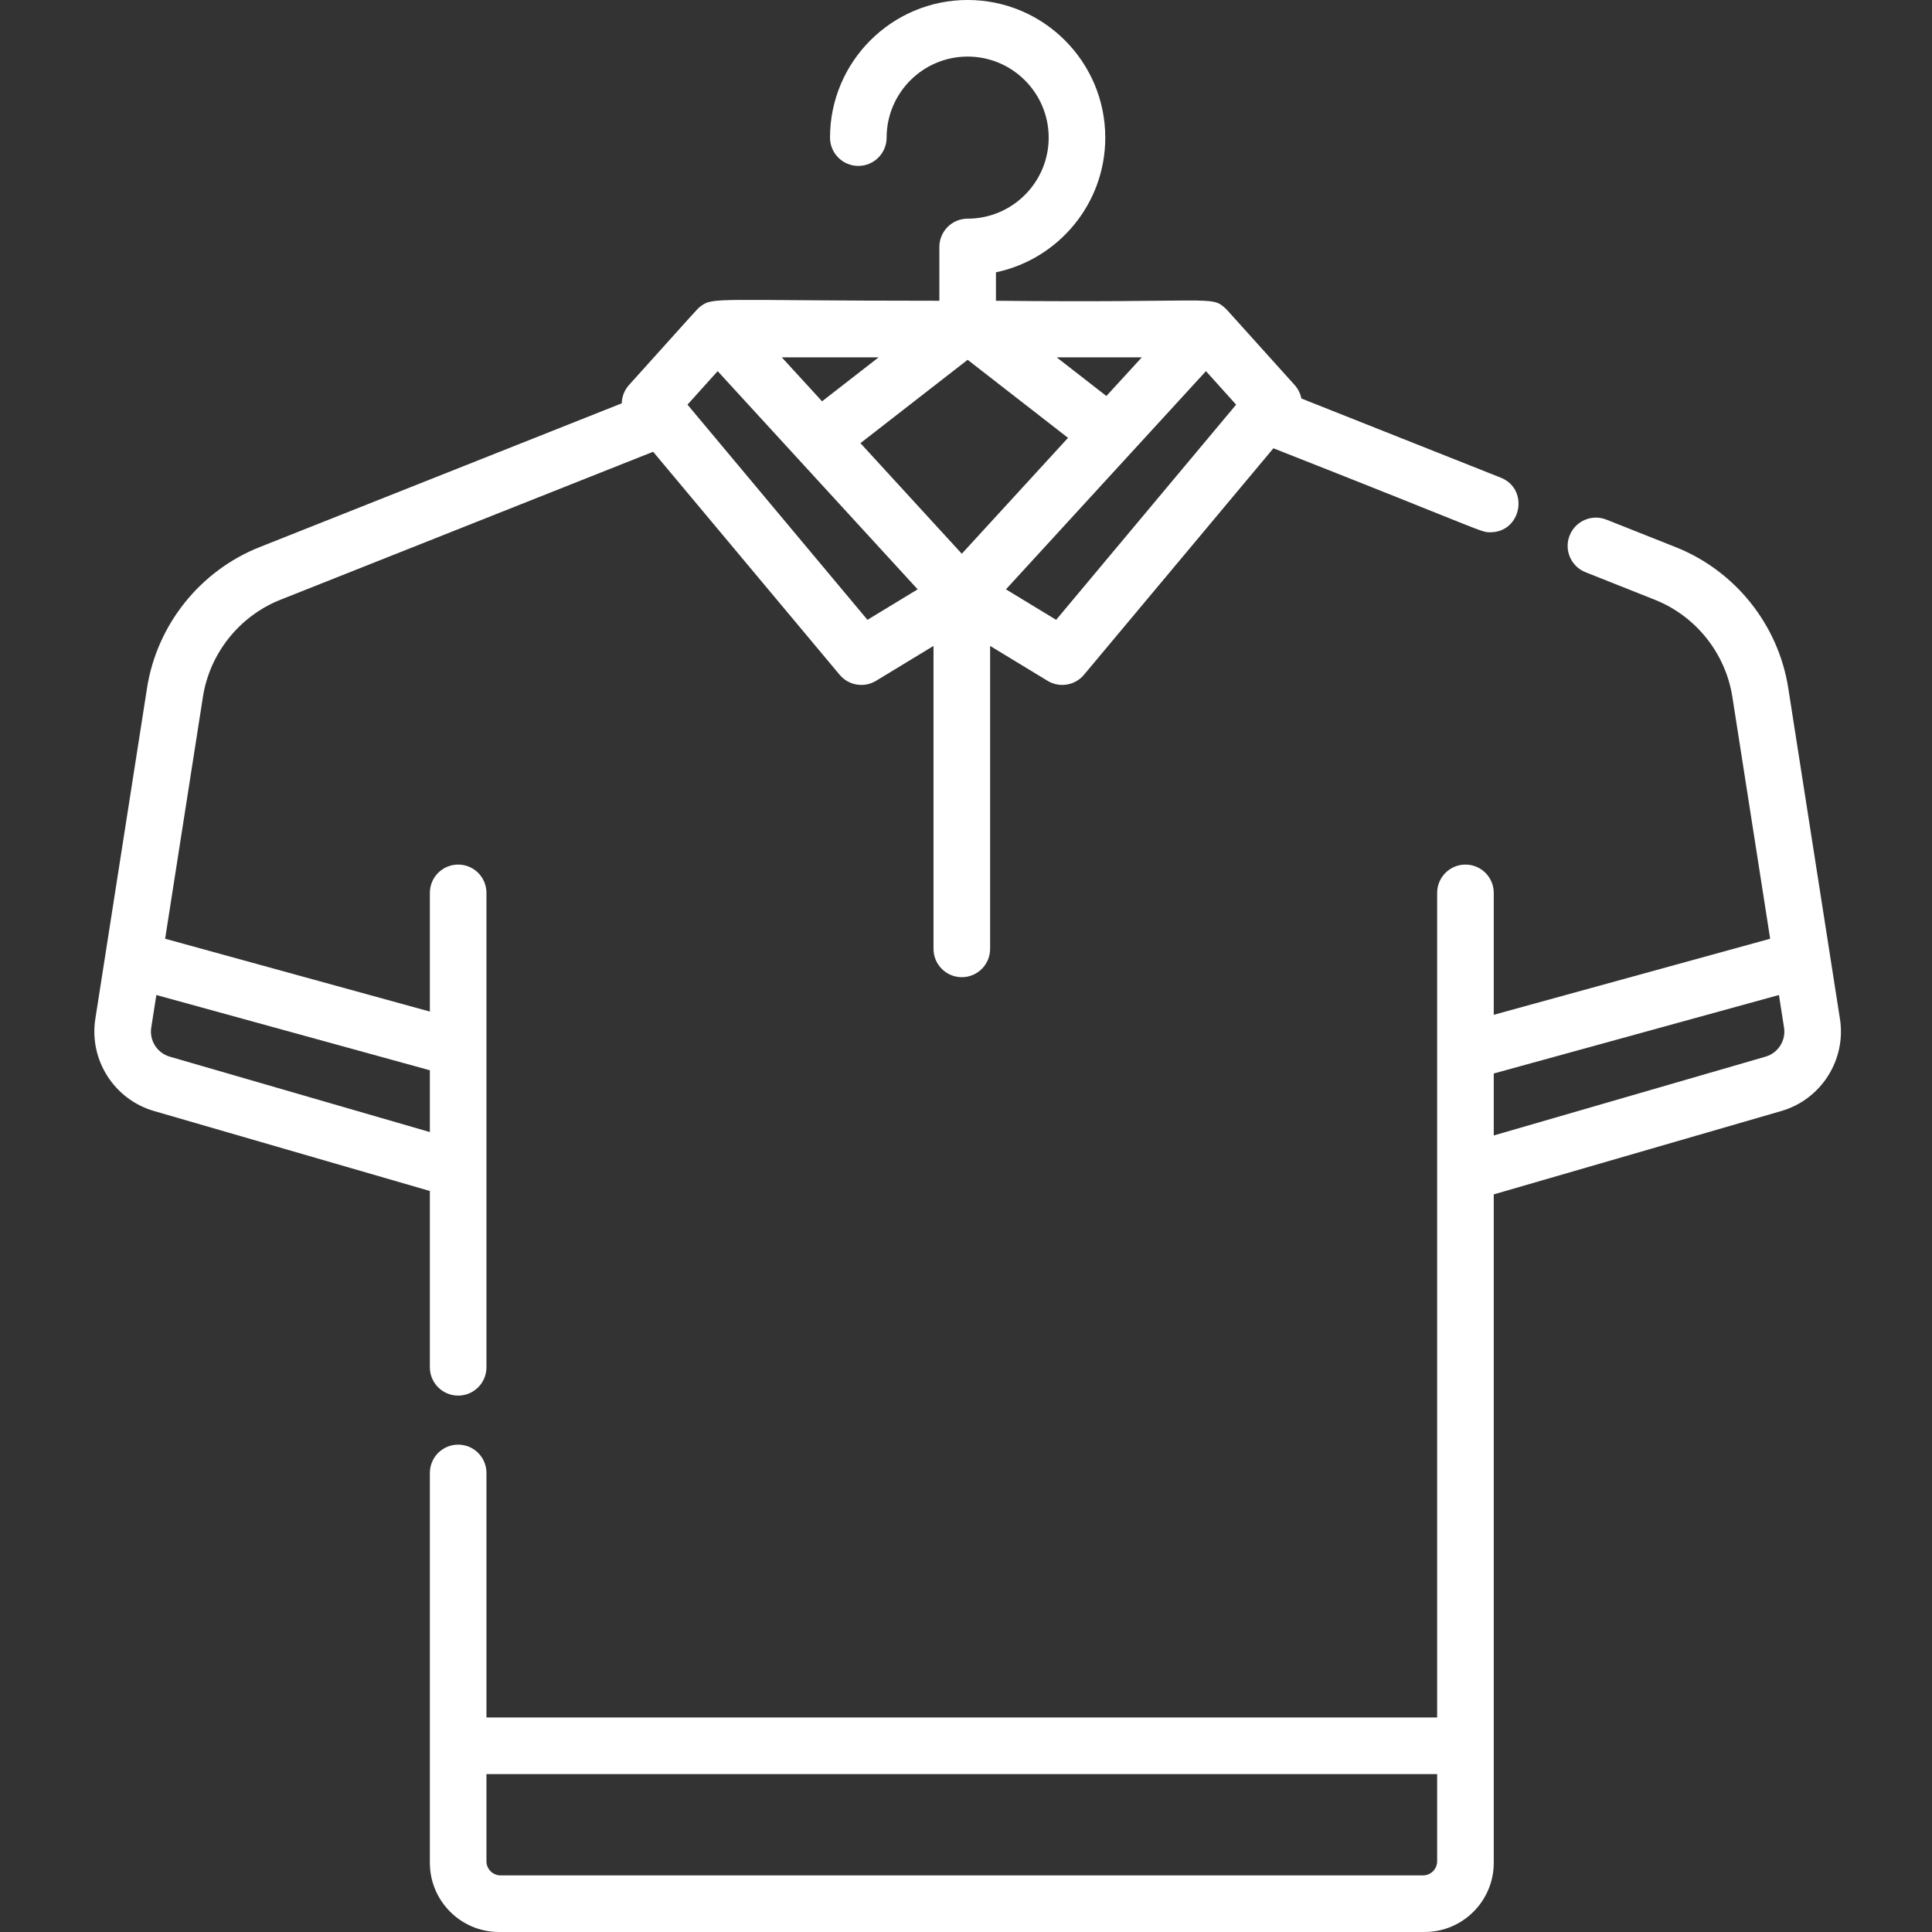
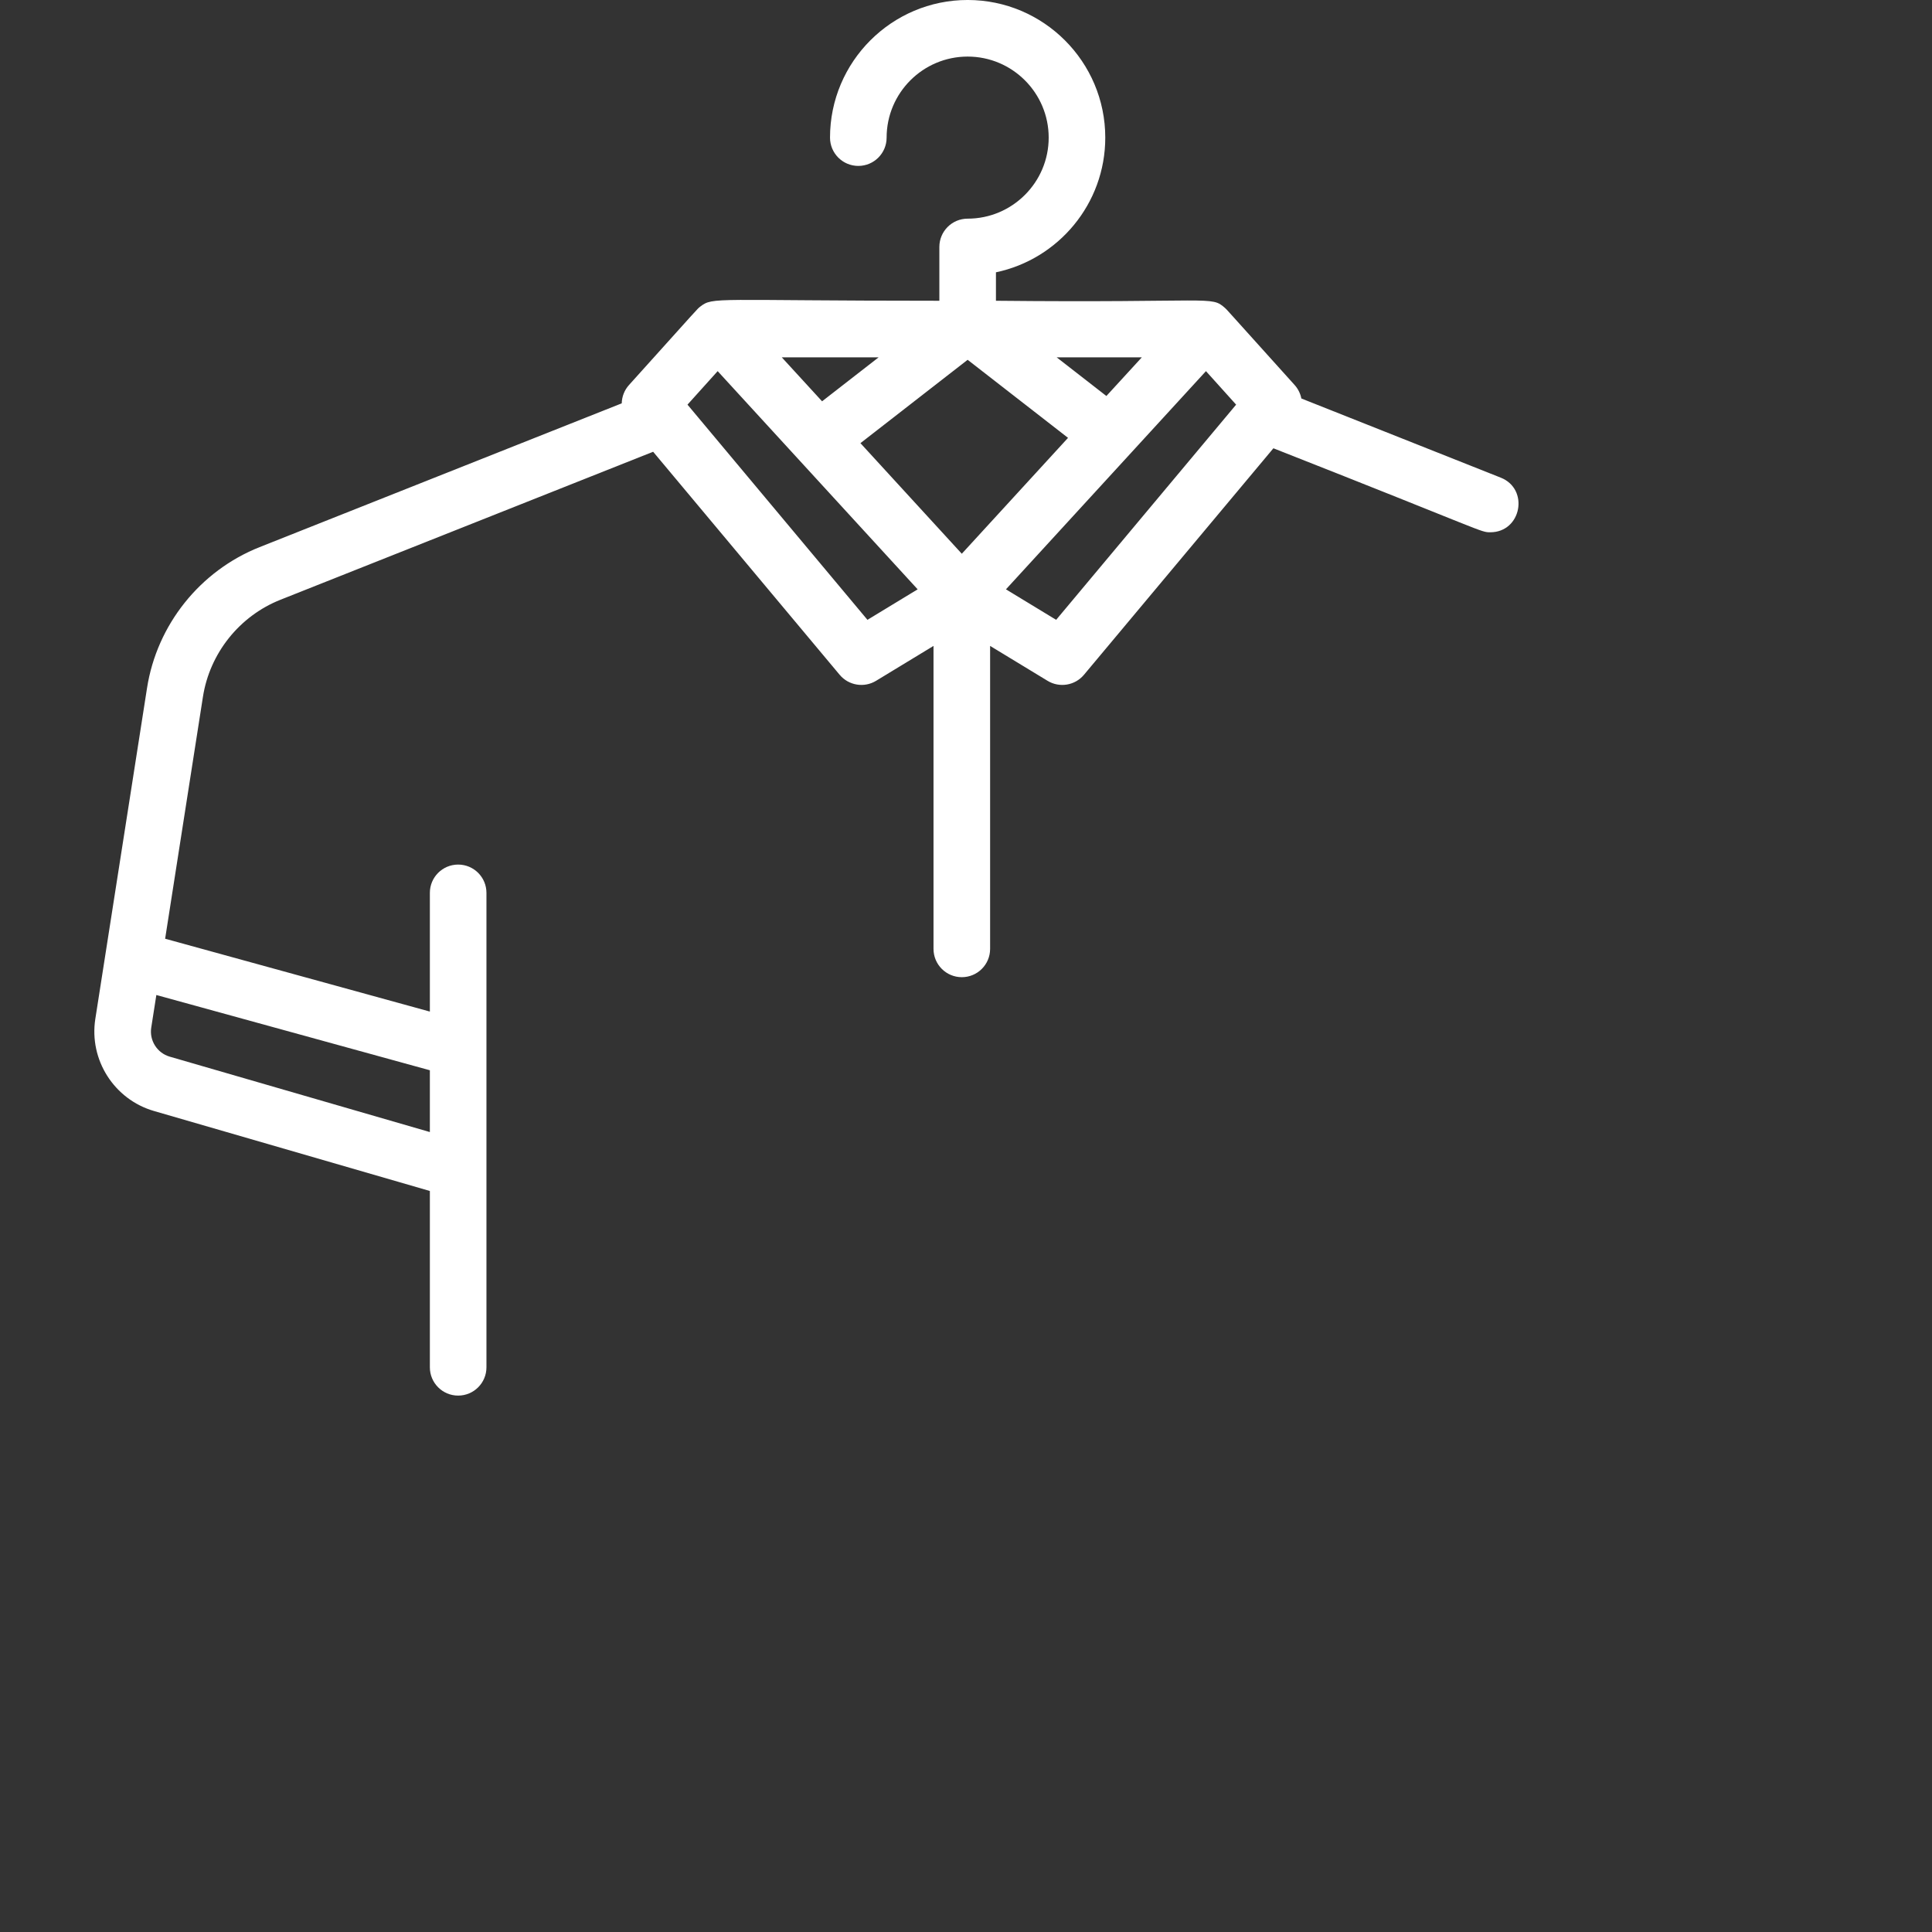
<svg xmlns="http://www.w3.org/2000/svg" height="512px" viewBox="-25 0 512 512" width="512px" class="">
  <rect x="-25" y="0" width="512" height="512" fill="#333333" stroke="none" />
  <g>
    <path d="m88.918 362.348c0 4.145 3.355 7.5 7.496 7.5 4.145 0 7.5-3.355 7.5-7.5 0-24.805 0-101.605 0-125.727 0-4.145-3.355-7.5-7.5-7.5-4.141 0-7.496 3.355-7.496 7.5v31.457l-70.156-19.305 10.016-64.102c1.805-11.559 9.68-21.418 20.555-25.734l98.754-39.215 49.43 59.105c2.391 2.855 6.496 3.512 9.645 1.598l15.227-9.25v80.289c0 4.145 3.359 7.5 7.5 7.5 4.145 0 7.5-3.355 7.5-7.5v-80.289l15.227 9.25c3.145 1.91 7.25 1.262 9.645-1.598l50.203-60.027c56.766 22.34 54.797 22.258 57.48 22.258 8.254 0 10.391-11.445 2.77-14.473l-52.84-20.98c-.254-1.293-.852-2.531-1.789-3.574-19.141-21.234-17.906-19.926-18.43-20.398-3.773-3.355-2.82-1.328-60.719-1.926v-7.539c16.523-3.465 28.973-18.152 28.973-35.695 0-20.113-16.359-36.473-36.473-36.473-20.109 0-36.473 16.359-36.473 36.473 0 4.141 3.359 7.5 7.5 7.5 4.141 0 7.5-3.359 7.5-7.5 0-11.844 9.633-21.477 21.473-21.477 11.844 0 21.477 9.637 21.477 21.477s-9.633 21.477-21.477 21.477c-4.141 0-7.496 3.355-7.496 7.496v14.262c-59.77 0-59.91-1.105-63.359 1.543-.863.664 0-.168-18.887 20.781-1.246 1.383-1.887 3.113-1.926 4.859l-95.969 38.105c-15.785 6.27-27.219 20.582-29.836 37.359l-13.699 87.656c-1.695 10.859 4.984 21.355 15.539 24.418l73.117 21.199zm140.969-215.598-26.863-29.309 28.41-22.09 26.605 20.684c-10.195 11.121-22.484 24.531-28.152 30.715zm25.004 17.512-13.305-8.082c11.988-13.078 42.418-46.277 53.004-57.824l7.996 8.879zm13.312-59.316-13.168-10.242h22.555zm-60.367-10.242-14.977 11.648-10.676-11.648zm-42.648 3.652c12.879 14.055 44.5 48.551 53 57.824l-13.305 8.082-47.691-57.027zm-145.211 181.668c-3.324-.965-5.43-4.273-4.895-7.695l1.352-8.641 72.484 19.945v16.379zm0 0" data-original="#000000" class="active-path" data-old_color="#000000" fill="#FFFFFF" />
-     <path d="m462.605 270.012-13.695-87.656c-2.621-16.777-14.055-31.094-29.836-37.359l-18.367-7.293c-3.848-1.527-8.207.355-9.734 4.203-1.531 3.848.352 8.207 4.199 9.734l18.367 7.297c10.871 4.316 18.746 14.176 20.555 25.734l10.016 64.102-73.25 20.156v-32.309c0-4.145-3.355-7.5-7.5-7.5-4.141 0-7.5 3.355-7.5 7.5v218.527h-251.945v-64.805c0-4.145-3.355-7.5-7.5-7.5-4.141 0-7.496 3.355-7.496 7.5v103.332c0 10.105 8.219 18.324 18.32 18.324h245.297c10.102 0 18.324-8.219 18.324-18.324v-177.152l76.207-22.094c10.559-3.062 17.238-13.559 15.539-24.418zm-354.941 226.992c-2.066 0-3.75-1.684-3.75-3.75v-23.105h251.945v23.105c0 2.066-1.684 3.746-3.75 3.746h-244.445zm335.227-216.98-72.031 20.887v-16.426l75.578-20.797 1.352 8.641c.535 3.422-1.57 6.73-4.898 7.695zm0 0" data-original="#000000" class="active-path" data-old_color="#000000" fill="#FFFFFF" />
  </g>
</svg>